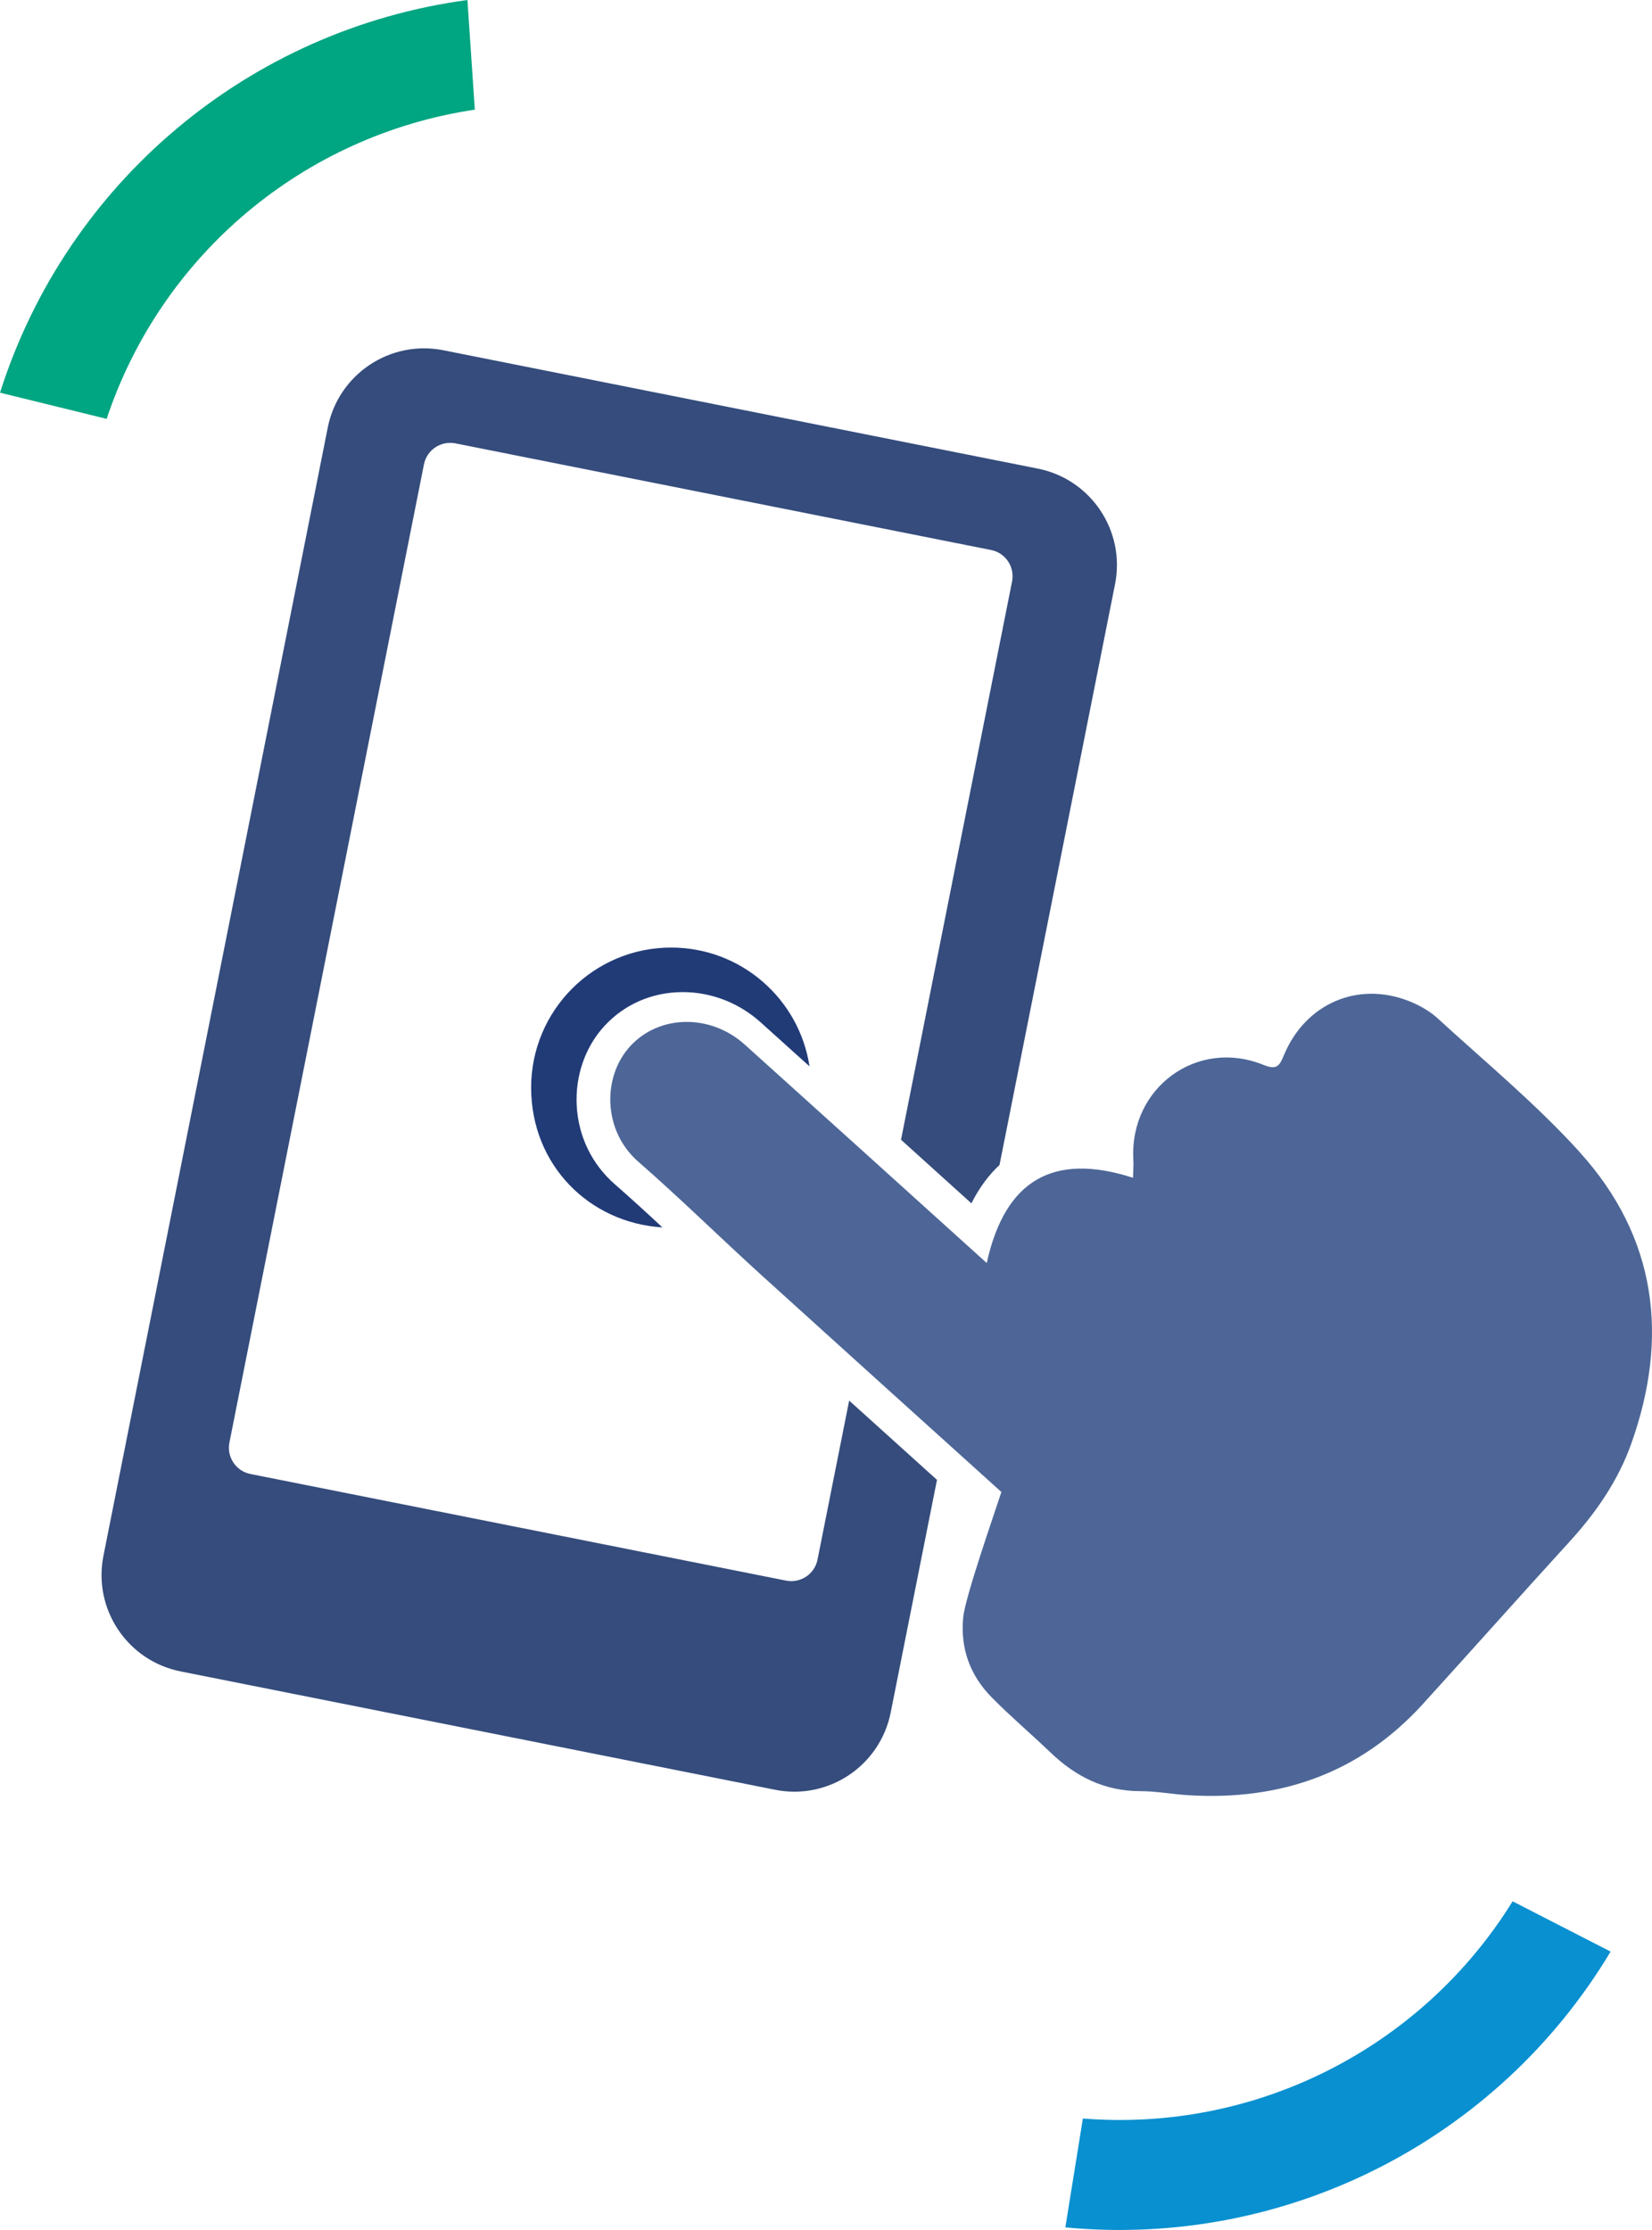
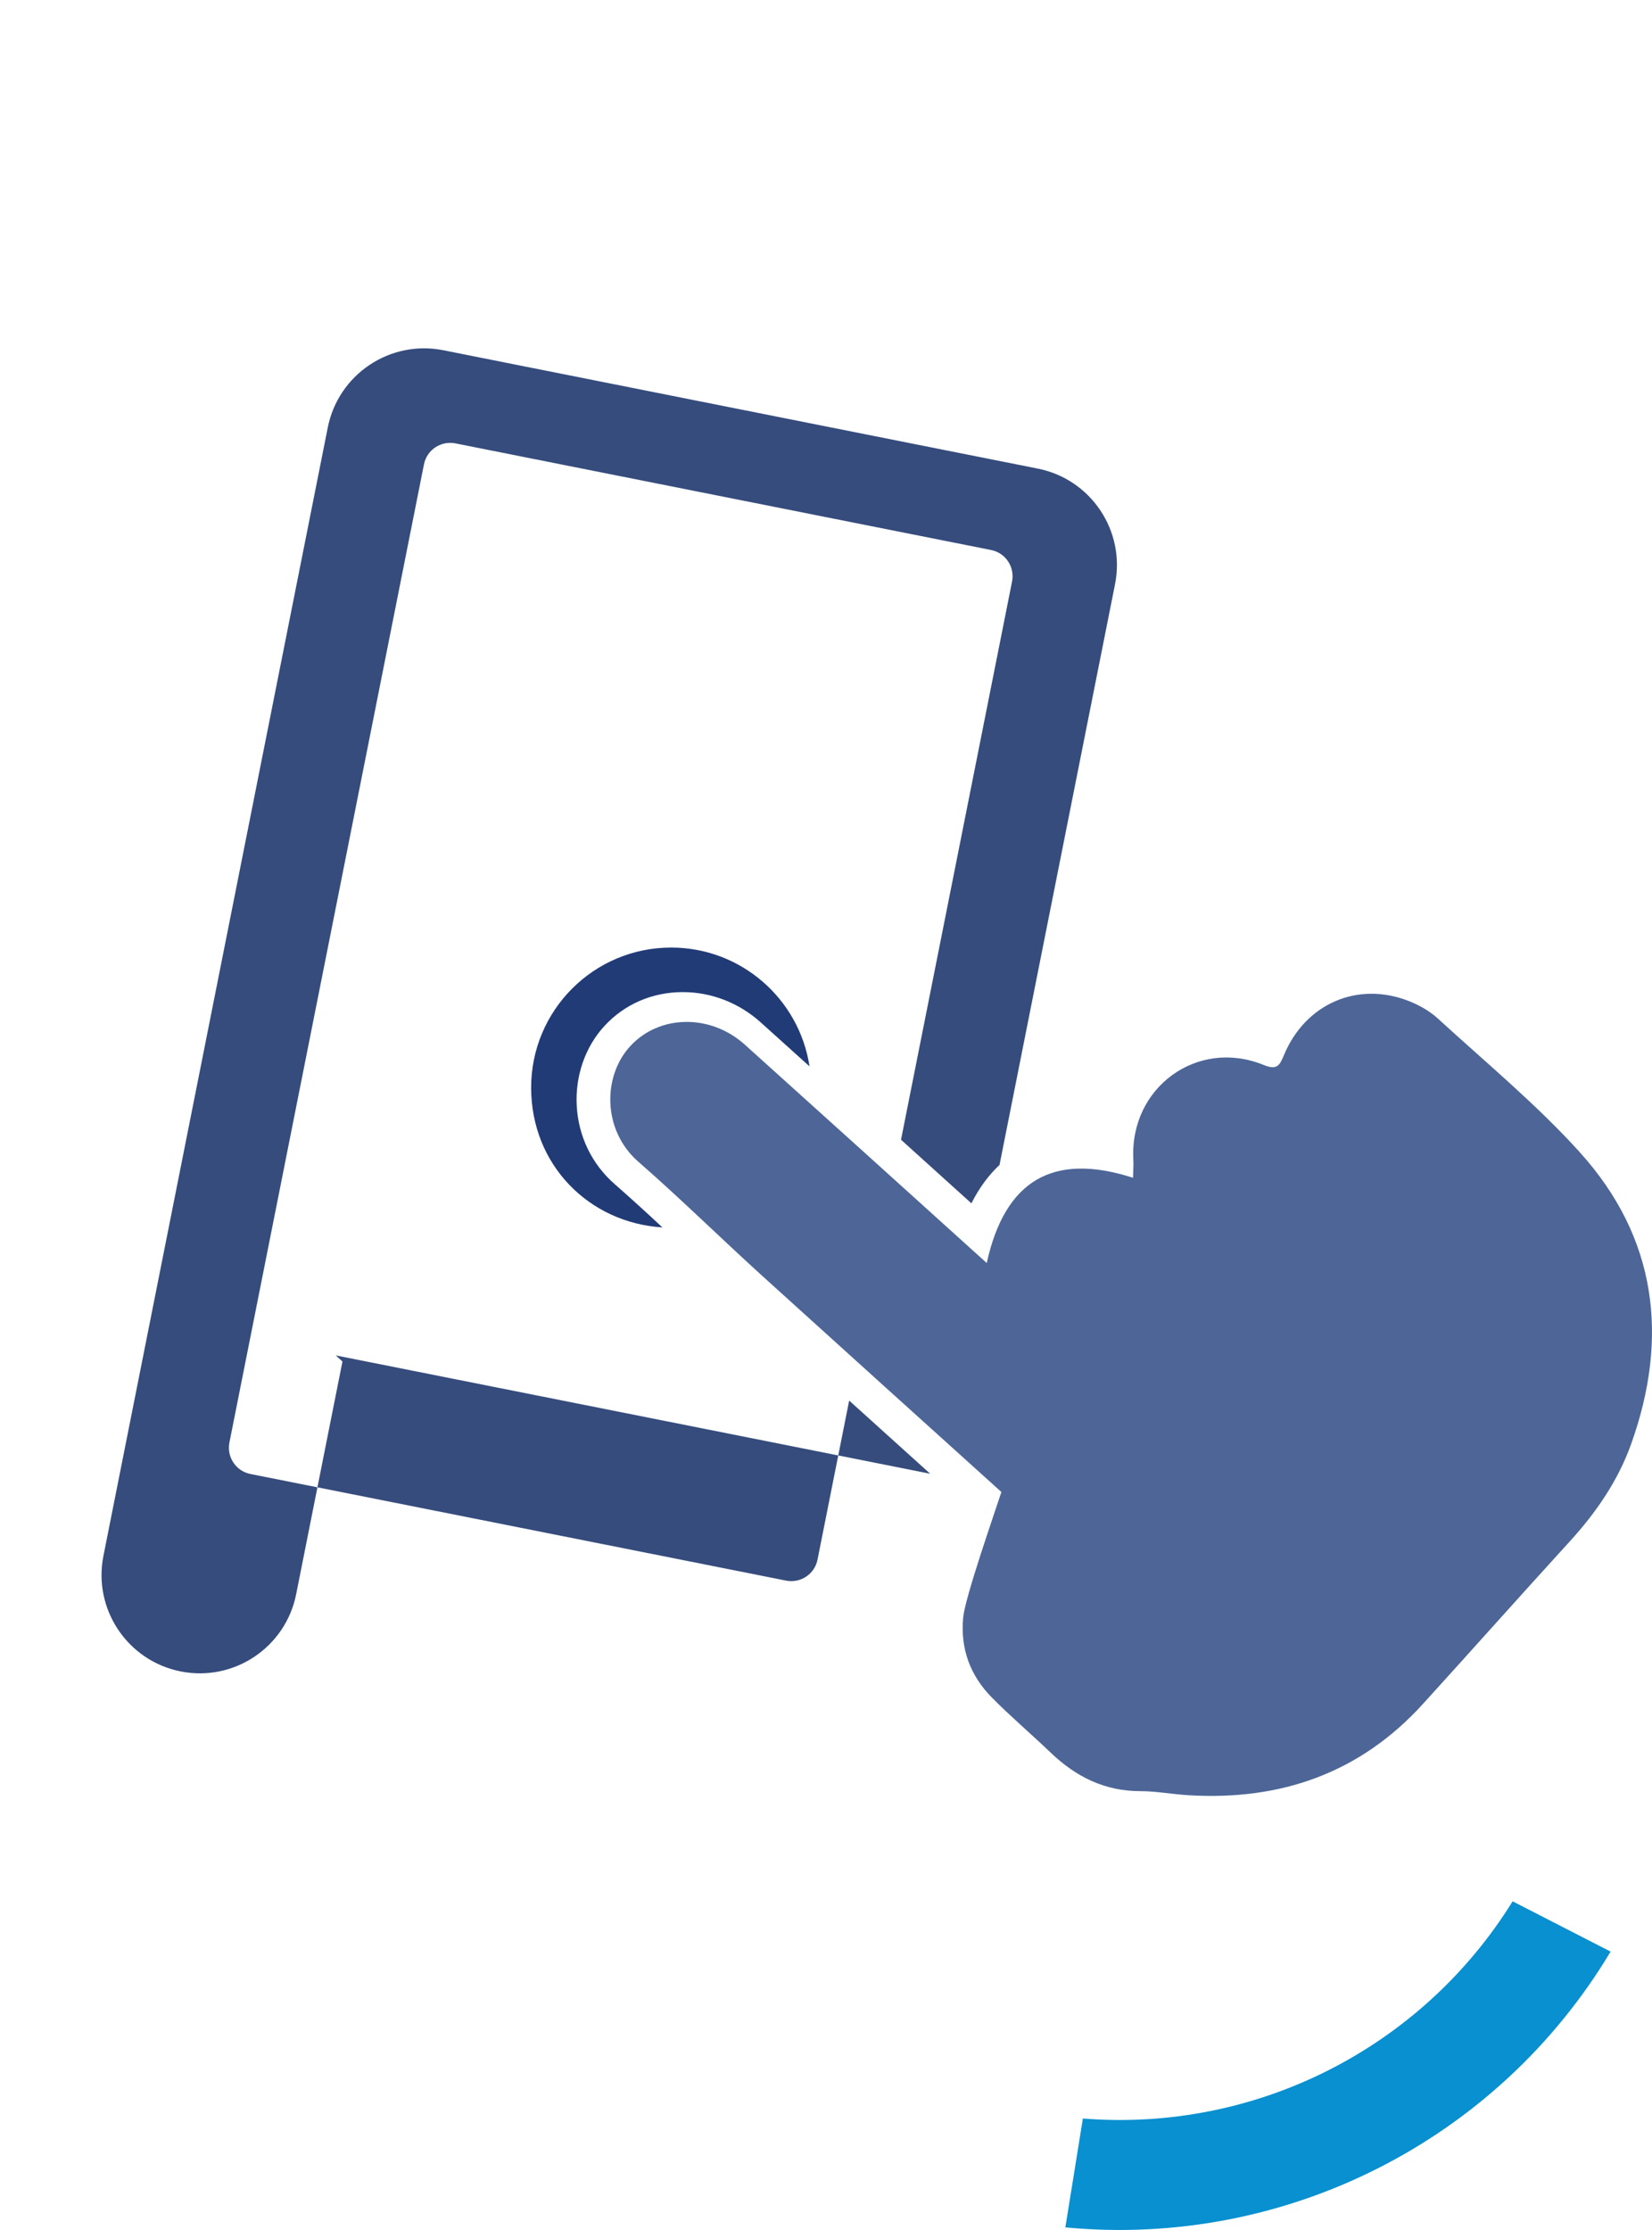
<svg xmlns="http://www.w3.org/2000/svg" id="Layer_2" viewBox="0 0 484.55 653.74">
  <defs>
    <style>.cls-1{fill:#00a582;}.cls-2{fill:#213b77;}.cls-3{fill:#0890d0;}.cls-4{fill:#4d6697;}.cls-5{fill:#354c7c;}</style>
  </defs>
  <g id="Layer_1-2">
    <g>
-       <path class="cls-5" d="m272.84,432.05c-7.83-7.07-15.78-14.24-23.77-21.45l-9.28,46.62c-.84,4.25-4.97,7-9.22,6.16l-157.12-31.26c-4.24-.84-7-4.97-6.16-9.22l57.06-286.76c.84-4.25,4.97-7,9.22-6.16l157.12,31.26c4.25.84,7,4.97,6.16,9.22l-32.57,163.67c2.25,2.03,4.51,4.07,6.73,6.08,4.63,4.19,9.27,8.37,13.91,12.56,2.39-4.73,5.2-8.4,8.25-11.25l33.88-170.25c3.11-15.61-7.03-30.78-22.64-33.89l-174.38-34.7c-15.61-3.11-30.78,7.03-33.89,22.64L30.34,456.11c-3.11,15.61,7.03,30.78,22.64,33.89l174.38,34.7c15.61,3.11,30.78-7.03,33.89-22.64l13.58-68.22-1.97-1.78Z" />
+       <path class="cls-5" d="m272.84,432.05c-7.83-7.07-15.78-14.24-23.77-21.45l-9.28,46.62c-.84,4.25-4.97,7-9.22,6.16l-157.12-31.26c-4.24-.84-7-4.97-6.16-9.22l57.06-286.76c.84-4.25,4.97-7,9.22-6.16l157.12,31.26c4.25.84,7,4.97,6.16,9.22l-32.57,163.67c2.25,2.03,4.51,4.07,6.73,6.08,4.63,4.19,9.27,8.37,13.91,12.56,2.39-4.73,5.2-8.4,8.25-11.25l33.88-170.25c3.11-15.61-7.03-30.78-22.64-33.89l-174.38-34.7c-15.61-3.11-30.78,7.03-33.89,22.64L30.34,456.11c-3.11,15.61,7.03,30.78,22.64,33.89c15.61,3.11,30.78-7.03,33.89-22.64l13.58-68.22-1.97-1.78Z" />
      <path class="cls-4" d="m463.33,337.76c22.63,24.99,26.3,54.29,15.09,85.61-3.86,10.79-10.33,20.14-18.08,28.62-14.41,15.78-28.61,31.75-42.99,47.56-18.47,20.3-41.76,28.39-68.8,26.74-4.73-.29-9.42-1.19-14.12-1.19-10.46,0-18.91-4.26-26.29-11.32-5.69-5.45-11.72-10.55-17.24-16.15-6.33-6.42-9.25-14.25-8.39-23.42.56-5.91,8.9-29.74,11.21-36.81-23.42-21.13-46.85-42.25-70.21-63.42-12.18-11.05-23.92-22.62-36.31-33.43-10.43-9.11-10.57-24.92-2.33-33.87,8.55-9.27,23.5-9.49,33.56-.46,22.02,19.8,43.97,39.66,65.94,59.49l5.05,4.56c5.32-24.14,19.33-32.57,42.9-24.99.04-1.76.2-3.6.1-5.42-1.09-21.05,18.77-35.58,38.23-27.65,3.9,1.59,4.66.2,5.95-2.9,6.28-15.09,21.61-21.73,36.6-15.85,3.03,1.19,6.1,2.9,8.48,5.08,14.06,12.88,28.89,25.12,41.65,39.2Z" />
      <path class="cls-2" d="m180.3,347.15c-6.7-5.86-10.66-14.02-11.14-23-.47-8.74,2.49-17.26,8.14-23.38,5.9-6.4,14.06-9.92,22.98-9.92,8.36,0,16.48,3.15,22.85,8.88,4.76,4.28,9.54,8.58,14.31,12.89-3-19.72-20.03-34.83-40.59-34.83-22.68,0-41.06,18.39-41.06,41.06s17.02,39.65,38.5,40.98c-4.61-4.29-9.28-8.57-13.98-12.67Z" />
      <path class="cls-3" d="m443.67,557.4c-26.77,43.16-75.42,67.74-126.05,63.67l-5.14,31.92c64.44,6.13,126.66-25.33,159.93-80.85l-28.74-14.74Z" />
-       <path class="cls-1" d="m31.28,122.8c16.06-48.13,57.8-83.17,107.99-90.65l-2.17-32.15C72.99,8.65,19.61,53.47,0,115.12l31.28,7.68Z" />
    </g>
  </g>
</svg>